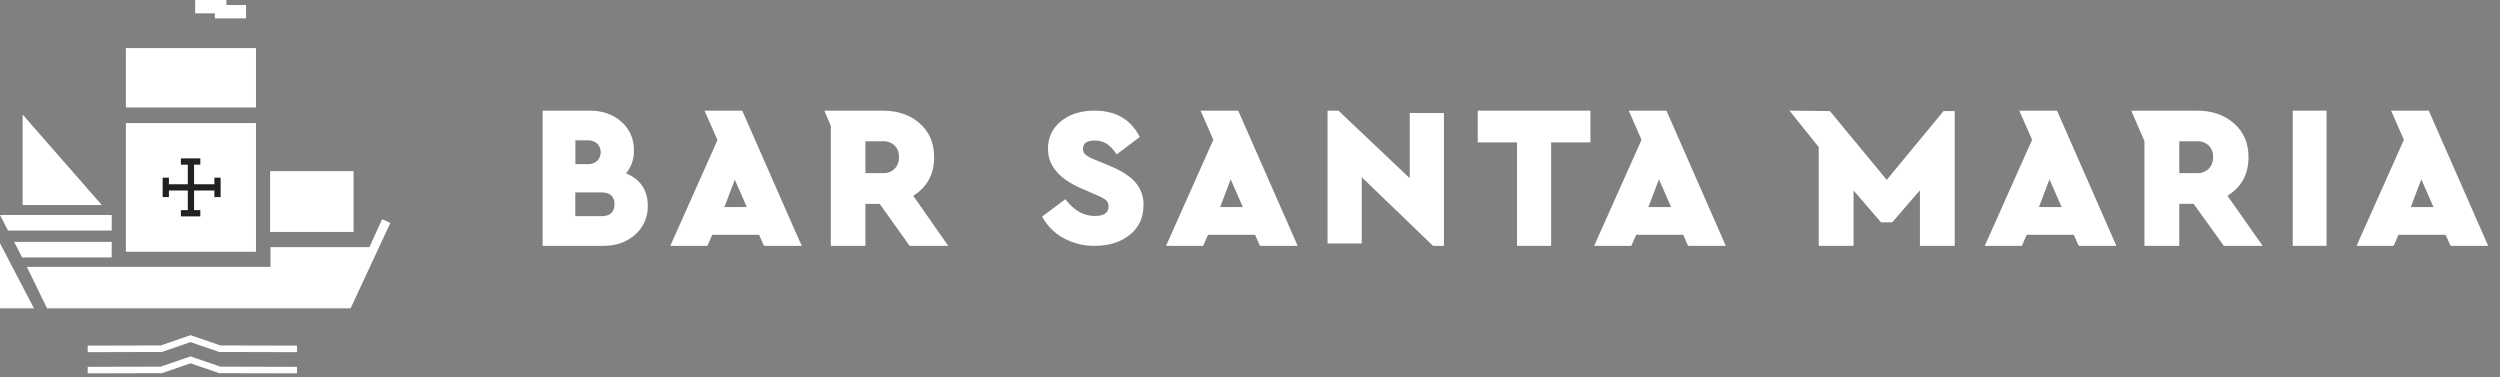
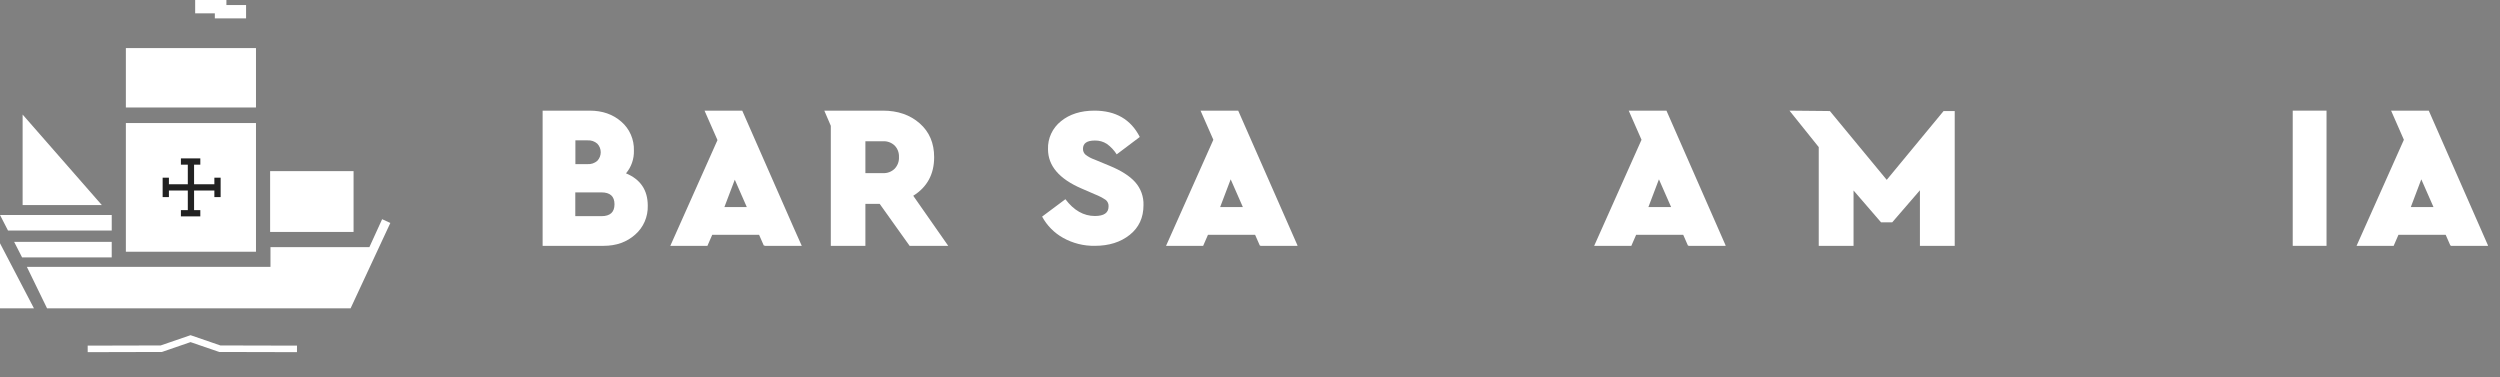
<svg xmlns="http://www.w3.org/2000/svg" width="179" height="27" viewBox="0 0 179 27" fill="none">
  <rect x="0" y="0" width="179" height="27" fill="#808080" stroke="none" />
  <path d="M27.361 15.695L26.448 17.695H19.366V19.107L1.924 19.108L3.368 22.075H25.103L27.948 15.964L27.361 15.695Z" fill="white" />
  <path d="M8 16.506V15.392H0L0.573 16.506H8Z" fill="white" />
  <path d="M1.581 18.43H7.999V17.316H1.012L1.581 18.43Z" fill="white" />
  <path d="M0 22.075H2.43L0 17.417V22.075Z" fill="white" />
  <path d="M25.315 12.253H19.341V16.607H25.315V12.253Z" fill="white" />
  <path d="M18.328 3.443H9.012V7.696H18.328V3.443Z" fill="white" />
  <path d="M15.382 1.316H17.619V0.361H16.211V0H13.974V0.955H15.382V1.316Z" fill="white" />
  <path d="M1.62 8.202V14.683H7.291L1.62 8.202Z" fill="white" />
  <path d="M13.643 23.999L11.505 24.734L6.278 24.747L6.279 25.214L11.59 25.201L13.643 24.495L15.696 25.201L21.263 25.214L21.265 24.747L15.78 24.734L13.643 23.999Z" fill="white" />
-   <path d="M13.643 25.518L11.505 26.252L6.278 26.266L6.279 26.733L11.59 26.719L13.643 26.014L15.696 26.719L21.263 26.733L21.265 26.266L15.78 26.252L13.643 25.518Z" fill="white" />
  <path d="M18.328 8.81H9.012V18.024H18.328V8.81Z" fill="white" />
  <path d="M15.349 12.722V13.193H13.896V11.79H14.343V11.341H12.953V11.79H13.447V13.193H12.094V12.722H11.645V14.112H12.094V13.641H13.447V15.045H12.953V15.493H14.343V15.045H13.896V13.641H15.349V14.112H15.797V12.722H15.349Z" fill="#212121" />
  <path d="M44.821 12.411C45.202 11.962 45.405 11.38 45.388 10.782C45.4 10.389 45.325 9.998 45.169 9.64C45.013 9.282 44.78 8.965 44.488 8.714C43.888 8.186 43.134 7.922 42.226 7.922H38.852V17.602H43.219C44.126 17.602 44.88 17.333 45.481 16.795C45.772 16.543 46.003 16.226 46.159 15.868C46.315 15.509 46.391 15.12 46.38 14.727C46.38 13.614 45.86 12.841 44.821 12.411ZM41.198 10.05H42.077C42.327 10.034 42.573 10.118 42.765 10.285C42.843 10.365 42.905 10.461 42.948 10.567C42.99 10.673 43.012 10.786 43.012 10.901C43.012 11.015 42.99 11.128 42.948 11.234C42.905 11.34 42.843 11.436 42.765 11.517C42.573 11.683 42.327 11.767 42.077 11.751H41.198V10.05ZM43.069 15.477H41.191V13.775H43.063C43.687 13.775 43.998 14.059 43.998 14.626C43.998 15.193 43.687 15.477 43.063 15.477H43.069Z" fill="white" />
  <path d="M66.885 11.251C66.885 10.244 66.54 9.437 65.849 8.831C65.158 8.225 64.28 7.922 63.214 7.922H59.019L59.486 9.007V17.602H61.962V14.595H62.984L65.129 17.602H67.893L65.388 14.017C66.386 13.395 66.885 12.473 66.885 11.251ZM64.057 12.081C63.947 12.188 63.817 12.271 63.675 12.325C63.532 12.379 63.381 12.403 63.229 12.395H61.962V10.113H63.229C63.38 10.106 63.531 10.129 63.674 10.182C63.816 10.235 63.946 10.316 64.057 10.421C64.161 10.528 64.242 10.656 64.295 10.796C64.348 10.936 64.372 11.086 64.366 11.236C64.375 11.391 64.352 11.546 64.299 11.691C64.245 11.837 64.163 11.969 64.057 12.081Z" fill="white" />
  <path d="M79.453 11.873L78.361 11.42C78.13 11.34 77.914 11.223 77.722 11.074C77.663 11.021 77.616 10.957 77.585 10.885C77.554 10.812 77.539 10.735 77.541 10.656C77.541 10.26 77.824 10.062 78.389 10.062C78.695 10.054 78.996 10.137 79.252 10.303C79.533 10.506 79.772 10.761 79.956 11.052L81.609 9.807C80.97 8.55 79.887 7.922 78.361 7.922C77.383 7.922 76.585 8.174 75.965 8.679C75.664 8.919 75.423 9.225 75.262 9.572C75.101 9.919 75.024 10.298 75.037 10.68C75.037 11.868 75.835 12.806 77.433 13.495L78.41 13.919C78.678 14.023 78.934 14.155 79.172 14.315C79.241 14.372 79.296 14.444 79.331 14.527C79.366 14.609 79.38 14.698 79.373 14.786C79.373 15.239 79.047 15.465 78.396 15.465C77.591 15.465 76.886 15.065 76.283 14.263L74.615 15.508C74.96 16.148 75.484 16.678 76.125 17.035C76.817 17.42 77.601 17.616 78.396 17.601C79.402 17.601 80.233 17.339 80.89 16.815C81.547 16.291 81.875 15.582 81.874 14.686C81.895 14.082 81.682 13.493 81.278 13.039C80.887 12.602 80.278 12.213 79.453 11.873Z" fill="white" />
-   <path d="M100.937 12.762L95.835 7.922H95.052V17.432H97.502V12.69L102.604 17.602H103.387V8.091H100.937V12.762Z" fill="white" />
-   <path d="M105.807 10.195H108.62V17.602H111.062V10.195H113.874V7.922H105.807V10.195Z" fill="white" />
  <path d="M135.09 12.877L131.019 7.95H130.877L130.876 7.949L128.126 7.922L130.222 10.534V17.602H132.714V13.639L134.684 15.921H135.481L137.466 13.624V17.602H139.958V7.95H139.161L135.09 12.877Z" fill="white" />
-   <path d="M160.993 11.252C160.993 10.245 160.645 9.438 159.949 8.831C159.254 8.225 158.369 7.922 157.297 7.922H152.596L153.543 10.103V17.602H156.036V14.594H157.065L159.225 17.602H162.007L159.485 14.015C160.49 13.396 160.993 12.475 160.993 11.252ZM158.146 12.082C158.035 12.189 157.904 12.272 157.76 12.326C157.617 12.38 157.464 12.404 157.311 12.396H156.036V10.114H157.311C157.464 10.107 157.616 10.13 157.759 10.183C157.902 10.236 158.034 10.317 158.146 10.422C158.25 10.529 158.331 10.657 158.385 10.797C158.438 10.937 158.463 11.087 158.456 11.237C158.465 11.392 158.442 11.547 158.388 11.693C158.335 11.838 158.252 11.97 158.146 12.082Z" fill="white" />
  <path d="M166.579 7.922H164.159V17.602H166.579V7.922Z" fill="white" />
  <path d="M53.144 7.922H50.444L51.372 10.031L47.994 17.602H50.651L50.996 16.811H54.35L54.685 17.575H54.736L54.747 17.602H57.406L56.82 16.288L53.144 7.922ZM51.867 14.826L52.611 12.866L53.471 14.826H51.867Z" fill="white" />
  <path d="M88.655 7.922H85.959L86.876 10.008L83.489 17.602H86.146L86.491 16.811H89.865L90.2 17.575H90.231L90.242 17.602H92.901L92.889 17.575H92.901L88.655 7.922ZM87.363 14.826L88.117 12.84L88.989 14.826H87.363Z" fill="white" />
  <path d="M119.318 7.922H116.616L117.533 10.008L114.143 17.602H116.803L117.148 16.811H120.518L120.853 17.575H120.884L120.895 17.602H123.555L123.542 17.575H123.555L119.318 7.922ZM118.025 14.826L118.78 12.84L119.652 14.826H118.025Z" fill="white" />
-   <path d="M147.282 7.922H144.581L145.498 10.008L142.109 17.602H144.768L145.113 16.811H148.486L148.821 17.575H148.852L148.863 17.602H151.52L151.507 17.575H151.52L147.282 7.922ZM145.99 14.826L146.742 12.84L147.615 14.826H145.99Z" fill="white" />
  <path d="M178.141 17.575L173.9 7.922H171.202L172.118 10.008L168.73 17.602H171.386L171.73 16.811H175.11L175.445 17.575H175.474L175.487 17.602H178.141L178.129 17.575H178.141ZM172.614 14.826L173.365 12.84L174.238 14.826H172.614Z" fill="white" />
</svg>